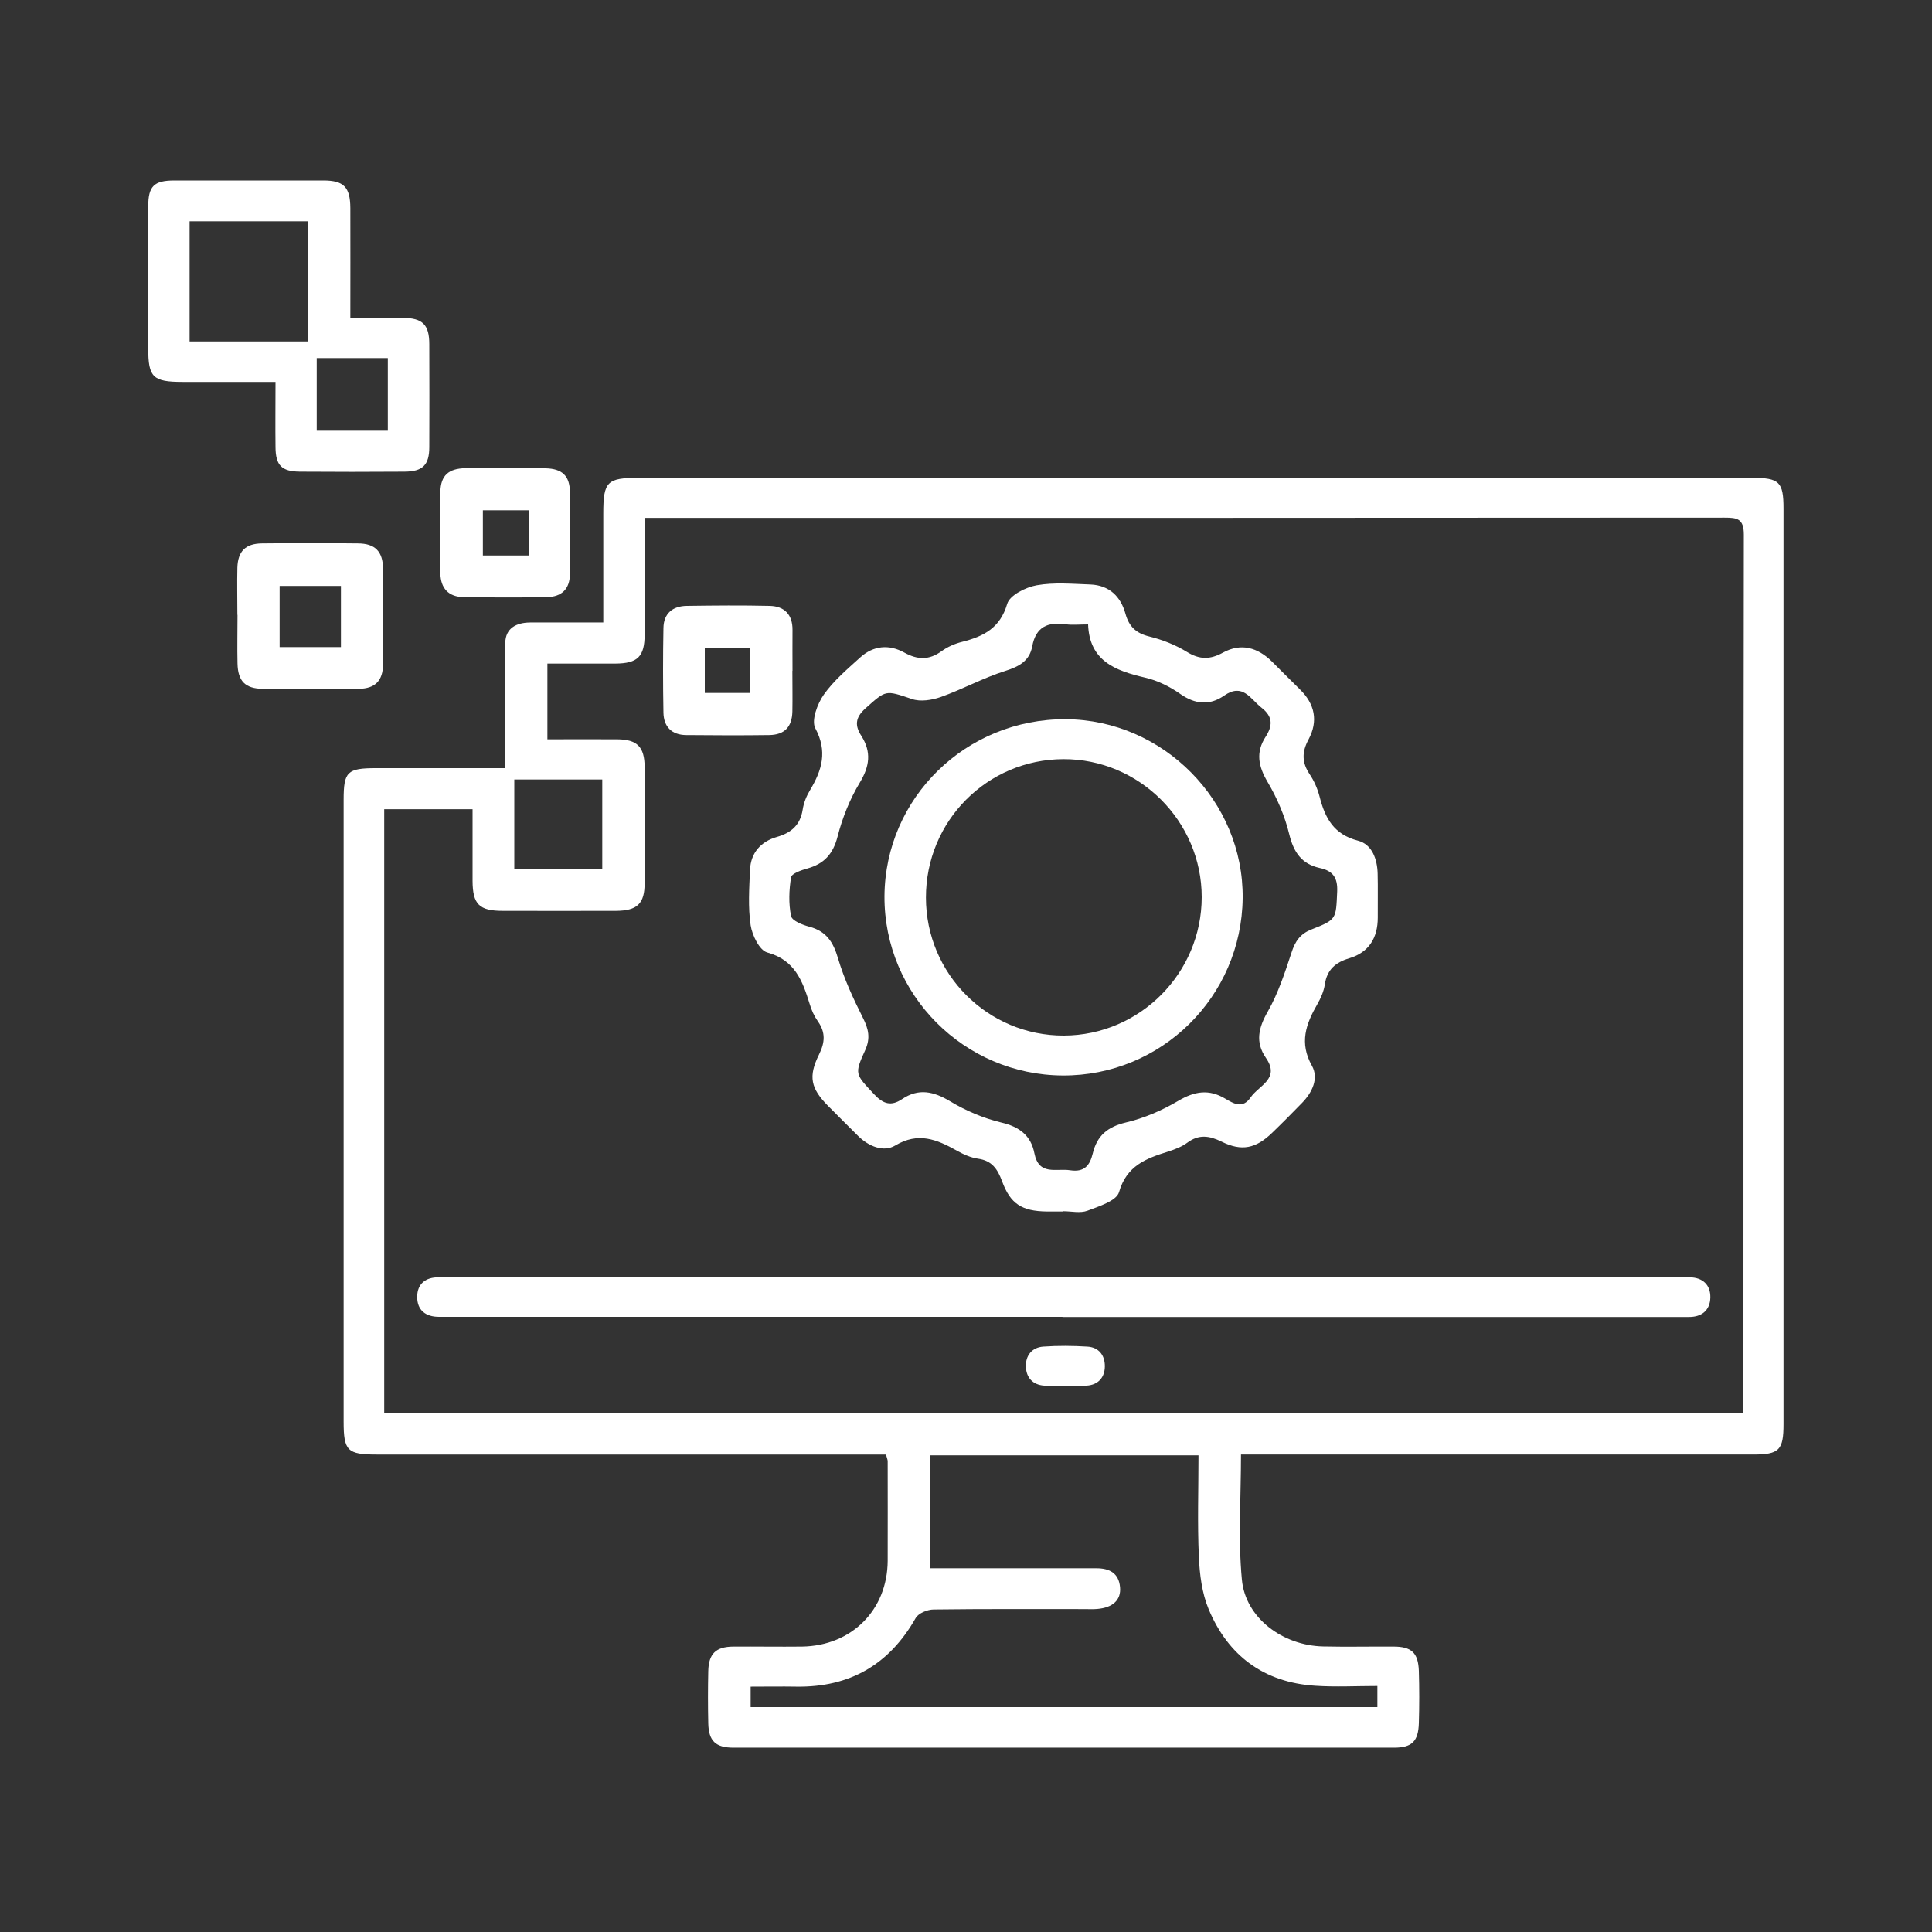
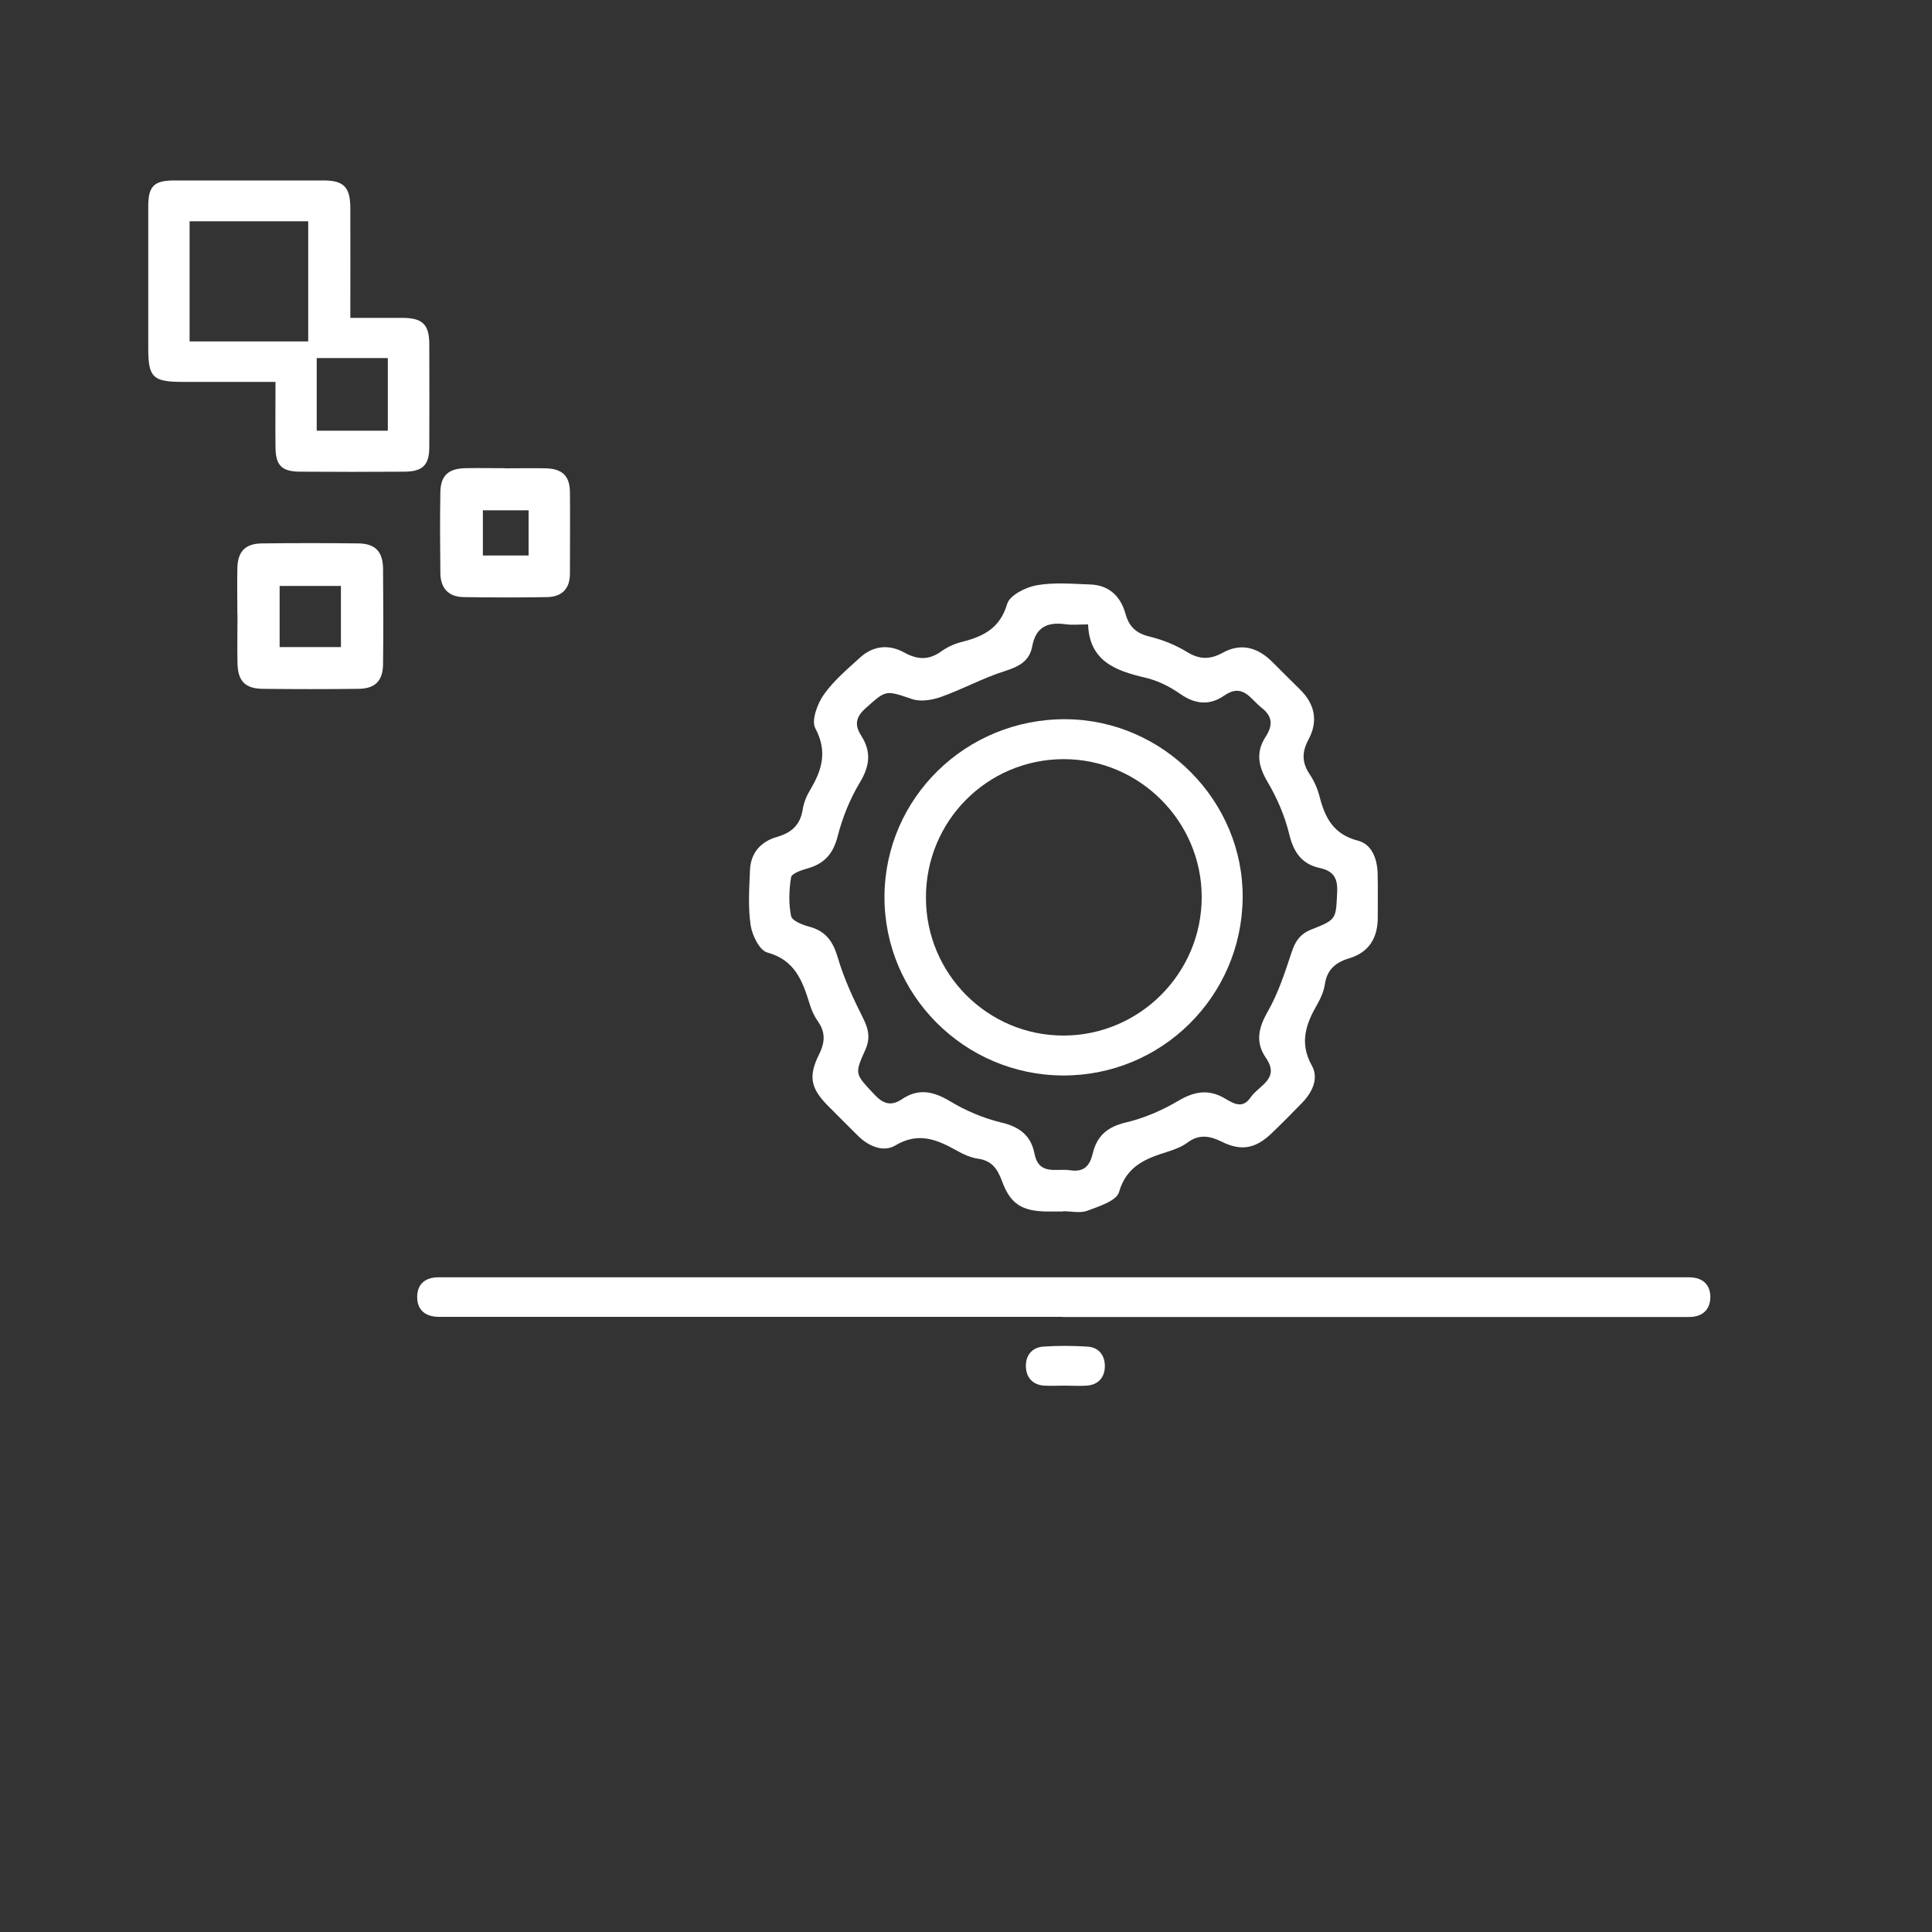
<svg xmlns="http://www.w3.org/2000/svg" id="Layer_1" data-name="Layer 1" version="1.1" viewBox="0 0 150 150">
  <rect x="0" y="0" width="150" height="150" fill="#333333" stroke="none" />
  <defs>
    <style>
      .cls-1 {
        fill: #fff;
        stroke-width: 0px;
      }
    </style>
  </defs>
-   <path class="cls-1" d="M68.78,112.93c-.58,0-1.08,0-1.58,0-12.65,0-25.3,0-37.96,0-2.27,0-2.56-.29-2.56-2.55,0-16.09,0-32.18,0-48.28,0-2.19.28-2.46,2.51-2.46,2.62,0,5.25,0,7.87,0h2.15c0-3.17-.04-6.45.02-9.73.02-1.14.86-1.57,1.92-1.58,1.85-.01,3.7,0,5.69,0,0-2.91,0-5.69,0-8.46,0-2.48.29-2.77,2.74-2.77,28.82,0,57.63,0,86.45,0,2.12,0,2.44.31,2.44,2.39,0,23.69,0,47.39,0,71.08,0,2.02-.33,2.36-2.36,2.36-12.74,0-25.47,0-38.21,0-.5,0-.99,0-1.55,0,0,3.34-.23,6.55.07,9.72.28,2.97,3.17,5.11,6.31,5.18,1.82.04,3.64,0,5.46.01,1.41,0,1.92.49,1.97,1.89.04,1.35.04,2.7,0,4.05-.04,1.42-.54,1.91-1.93,1.91-17.09,0-34.19,0-51.28,0-1.39,0-1.93-.52-1.96-1.89-.03-1.35-.03-2.7,0-4.05.03-1.36.59-1.9,1.95-1.91,1.78-.01,3.55.02,5.33,0,3.85-.06,6.63-2.84,6.65-6.66.01-2.58,0-5.15,0-7.73,0-.12-.06-.24-.13-.51ZM29.83,109.74h105.47c.02-.46.06-.83.06-1.2,0-22.34,0-44.69.03-67.03,0-1.25-.52-1.32-1.5-1.32-27.46.02-54.92.02-82.39.02h-1.45c0,3.13,0,6.08,0,9.04,0,1.73-.54,2.26-2.27,2.27-1.76,0-3.52,0-5.28,0v5.88c1.87,0,3.64-.01,5.41,0,1.56.01,2.13.58,2.14,2.15.01,3,.01,6,0,9,0,1.62-.57,2.16-2.25,2.17-2.92.01-5.84,0-8.76,0-1.84,0-2.34-.51-2.35-2.33,0-1.84,0-3.69,0-5.56h-6.86v46.91ZM106.94,130.9c-1.65,0-3.26.09-4.85-.02-3.96-.26-6.74-2.33-8.25-5.94-.52-1.25-.7-2.69-.76-4.06-.12-2.6-.03-5.21-.03-7.89h-20.83v8.77c.56,0,1.02,0,1.48,0,3.81,0,7.62,0,11.42,0,1.03,0,1.74.38,1.84,1.47.09.99-.56,1.59-1.77,1.69-.34.03-.68.01-1.02.01-3.89,0-7.79-.02-11.68.03-.48,0-1.19.29-1.4.67-2.05,3.61-5.11,5.38-9.26,5.32-1.17-.02-2.35,0-3.55,0v1.59h48.66v-1.64ZM46.76,67.48v-6.96h-6.83v6.96h6.83Z" />
  <path class="cls-1" d="M21.39,29.65c-2.5,0-4.85,0-7.21,0-2.31,0-2.67-.35-2.67-2.6,0-3.67,0-7.35,0-11.02,0-1.58.44-2.02,2.04-2.02,3.85,0,7.7,0,11.55,0,1.59,0,2.09.51,2.1,2.14.01,2.78,0,5.56,0,8.53,1.41,0,2.75,0,4.08,0,1.53.01,2.05.52,2.05,2.05.01,2.66.01,5.32,0,7.98,0,1.39-.51,1.9-1.92,1.91-2.71.02-5.41.02-8.12,0-1.43-.01-1.89-.49-1.9-1.91-.02-1.63,0-3.27,0-5.05ZM23.93,17.18h-9.21v9.33h9.21v-9.33ZM24.59,27.8v5.64h5.52v-5.64h-5.52Z" />
  <path class="cls-1" d="M18.43,47.74c0-1.22-.03-2.45,0-3.67.04-1.27.63-1.86,1.89-1.88,2.49-.03,4.98-.03,7.48,0,1.32.01,1.92.62,1.94,1.95.02,2.49.03,4.98,0,7.46-.02,1.26-.62,1.86-1.88,1.88-2.49.03-4.98.03-7.48,0-1.34-.02-1.91-.6-1.94-1.96-.03-1.26,0-2.53,0-3.79ZM26.47,45.49h-4.76v4.75h4.76v-4.75Z" />
  <path class="cls-1" d="M39.19,36.36c1.06,0,2.12-.02,3.17,0,1.29.03,1.87.58,1.89,1.84.02,2.11,0,4.22,0,6.33,0,1.21-.65,1.81-1.79,1.83-2.16.04-4.32.03-6.47,0-1.17-.02-1.78-.69-1.8-1.85-.02-2.11-.04-4.22,0-6.33.03-1.27.64-1.8,1.93-1.83,1.01-.02,2.03,0,3.05,0ZM37.49,39.62v3.51h3.55v-3.51h-3.55Z" />
  <path class="cls-1" d="M82.53,94.06c-.42,0-.85,0-1.27,0-1.92-.03-2.81-.58-3.46-2.35-.35-.94-.78-1.6-1.87-1.75-.57-.08-1.14-.34-1.65-.63-1.54-.86-2.98-1.47-4.78-.39-.91.54-2.07.06-2.89-.76-.78-.78-1.56-1.55-2.33-2.33-1.33-1.35-1.54-2.26-.69-3.98.46-.93.52-1.7-.08-2.56-.29-.41-.51-.89-.65-1.37-.55-1.78-1.14-3.4-3.29-3.99-.6-.16-1.17-1.33-1.29-2.11-.21-1.41-.11-2.86-.05-4.3.06-1.33.84-2.2,2.09-2.56,1.12-.32,1.81-.92,2-2.12.08-.53.3-1.07.58-1.53.92-1.54,1.36-2.99.4-4.79-.32-.6.16-1.9.66-2.61.77-1.09,1.83-1.98,2.83-2.89,1.02-.92,2.23-1.03,3.41-.38,1.03.57,1.92.61,2.9-.1.47-.34,1.04-.59,1.61-.73,1.66-.42,2.94-1.07,3.49-2.95.2-.67,1.44-1.29,2.29-1.44,1.35-.24,2.78-.11,4.18-.06,1.45.06,2.34.93,2.71,2.27.28,1.01.83,1.52,1.86,1.77,1.01.25,2.03.65,2.92,1.2.99.61,1.81.59,2.79.05,1.41-.77,2.69-.4,3.8.69.72.71,1.43,1.44,2.16,2.15,1.18,1.14,1.45,2.48.68,3.91-.52.97-.52,1.78.09,2.69.35.52.61,1.12.77,1.73.42,1.66,1.09,2.94,2.98,3.43,1.09.28,1.5,1.42,1.53,2.55.03,1.14,0,2.28.01,3.42,0,1.57-.68,2.7-2.21,3.16-1.07.32-1.73.88-1.9,2.03-.08.53-.31,1.06-.58,1.53-.89,1.54-1.42,3.01-.42,4.79.54.97.03,2.06-.77,2.88-.77.79-1.54,1.57-2.33,2.33-1.25,1.21-2.36,1.45-3.91.68-.96-.47-1.77-.59-2.67.08-.43.32-.97.52-1.49.69-1.7.53-3.22,1.09-3.81,3.15-.19.67-1.55,1.1-2.45,1.44-.56.21-1.25.04-1.89.04,0,0,0,0,0,0ZM84.47,48.48c-.7,0-1.21.06-1.71-.01-1.41-.2-2.34.19-2.62,1.72-.21,1.12-1.01,1.56-2.09,1.9-1.72.54-3.32,1.43-5.02,2.03-.69.24-1.58.38-2.23.15-2.08-.7-1.99-.71-3.61.73-.81.73-.82,1.35-.31,2.14.79,1.25.64,2.36-.13,3.63-.77,1.28-1.35,2.73-1.72,4.18-.35,1.36-1.05,2.12-2.35,2.48-.47.13-1.21.39-1.26.68-.16.99-.2,2.04,0,3.01.07.37.89.69,1.42.83,1.31.35,1.85,1.18,2.22,2.44.47,1.6,1.19,3.14,1.94,4.64.44.86.59,1.58.18,2.49-.86,1.89-.78,1.86.69,3.44.7.75,1.31.95,2.16.38,1.29-.87,2.45-.61,3.75.17,1.21.73,2.58,1.31,3.95,1.64,1.42.33,2.31,1.01,2.58,2.39.35,1.77,1.7,1.15,2.78,1.32,1.11.17,1.53-.39,1.75-1.3.33-1.38,1.14-2.07,2.57-2.41,1.41-.33,2.82-.94,4.07-1.68,1.27-.75,2.38-.93,3.65-.17.66.39,1.35.81,1.97-.1.64-.93,2.31-1.44,1.19-3.06-.85-1.23-.58-2.35.15-3.62.8-1.41,1.32-3,1.83-4.55.28-.88.68-1.47,1.56-1.81,1.97-.77,1.89-.81,1.99-2.93.05-1.1-.34-1.62-1.36-1.84-1.4-.31-2.02-1.22-2.36-2.61-.34-1.41-.94-2.81-1.68-4.06-.72-1.22-.94-2.3-.16-3.51.54-.84.6-1.55-.31-2.26-.88-.69-1.45-1.95-2.91-.94-1.12.78-2.24.68-3.4-.13-.81-.57-1.77-1.05-2.74-1.27-2.31-.54-4.32-1.29-4.42-4.14Z" />
  <path class="cls-1" d="M82.48,102.24c-15.74,0-31.48,0-47.22,0-.38,0-.76,0-1.14,0-1.07.01-1.74-.51-1.73-1.57.01-.99.65-1.51,1.67-1.5.34,0,.68,0,1.02,0,31.69,0,63.39,0,95.08,0,.34,0,.68,0,1.02,0,1.03.01,1.63.6,1.61,1.57-.02.97-.65,1.52-1.67,1.51-.38,0-.76,0-1.14,0-15.83,0-31.65,0-47.48,0Z" />
-   <path class="cls-1" d="M61.52,52.09c0,1.05.02,2.11,0,3.16-.03,1.19-.61,1.8-1.79,1.82-2.15.03-4.31.02-6.46,0-1.12-.01-1.74-.65-1.76-1.74-.04-2.19-.04-4.39,0-6.58.02-1.12.71-1.69,1.8-1.71,2.15-.03,4.31-.05,6.46,0,1.14.03,1.77.68,1.76,1.87-.01,1.05,0,2.11,0,3.16ZM54.72,53.8h3.51v-3.49h-3.51v3.49Z" />
  <path class="cls-1" d="M82.72,107.58c-.55,0-1.1.03-1.65,0-.91-.06-1.4-.65-1.42-1.48-.03-.84.46-1.49,1.35-1.55,1.14-.08,2.28-.07,3.42,0,.9.05,1.37.69,1.36,1.54-.01.84-.5,1.43-1.41,1.49-.55.04-1.1,0-1.65,0Z" />
  <path class="cls-1" d="M82.51,83.5c-7.66-.04-13.87-6.28-13.84-13.9.04-7.66,6.34-13.81,14.09-13.76,7.56.05,13.8,6.37,13.72,13.89-.08,7.66-6.32,13.81-13.97,13.77ZM71.89,69.69c0,5.93,4.81,10.73,10.71,10.71,5.9-.02,10.7-4.85,10.7-10.75,0-5.89-4.85-10.73-10.74-10.71-5.92.02-10.68,4.81-10.67,10.75Z" />
</svg>